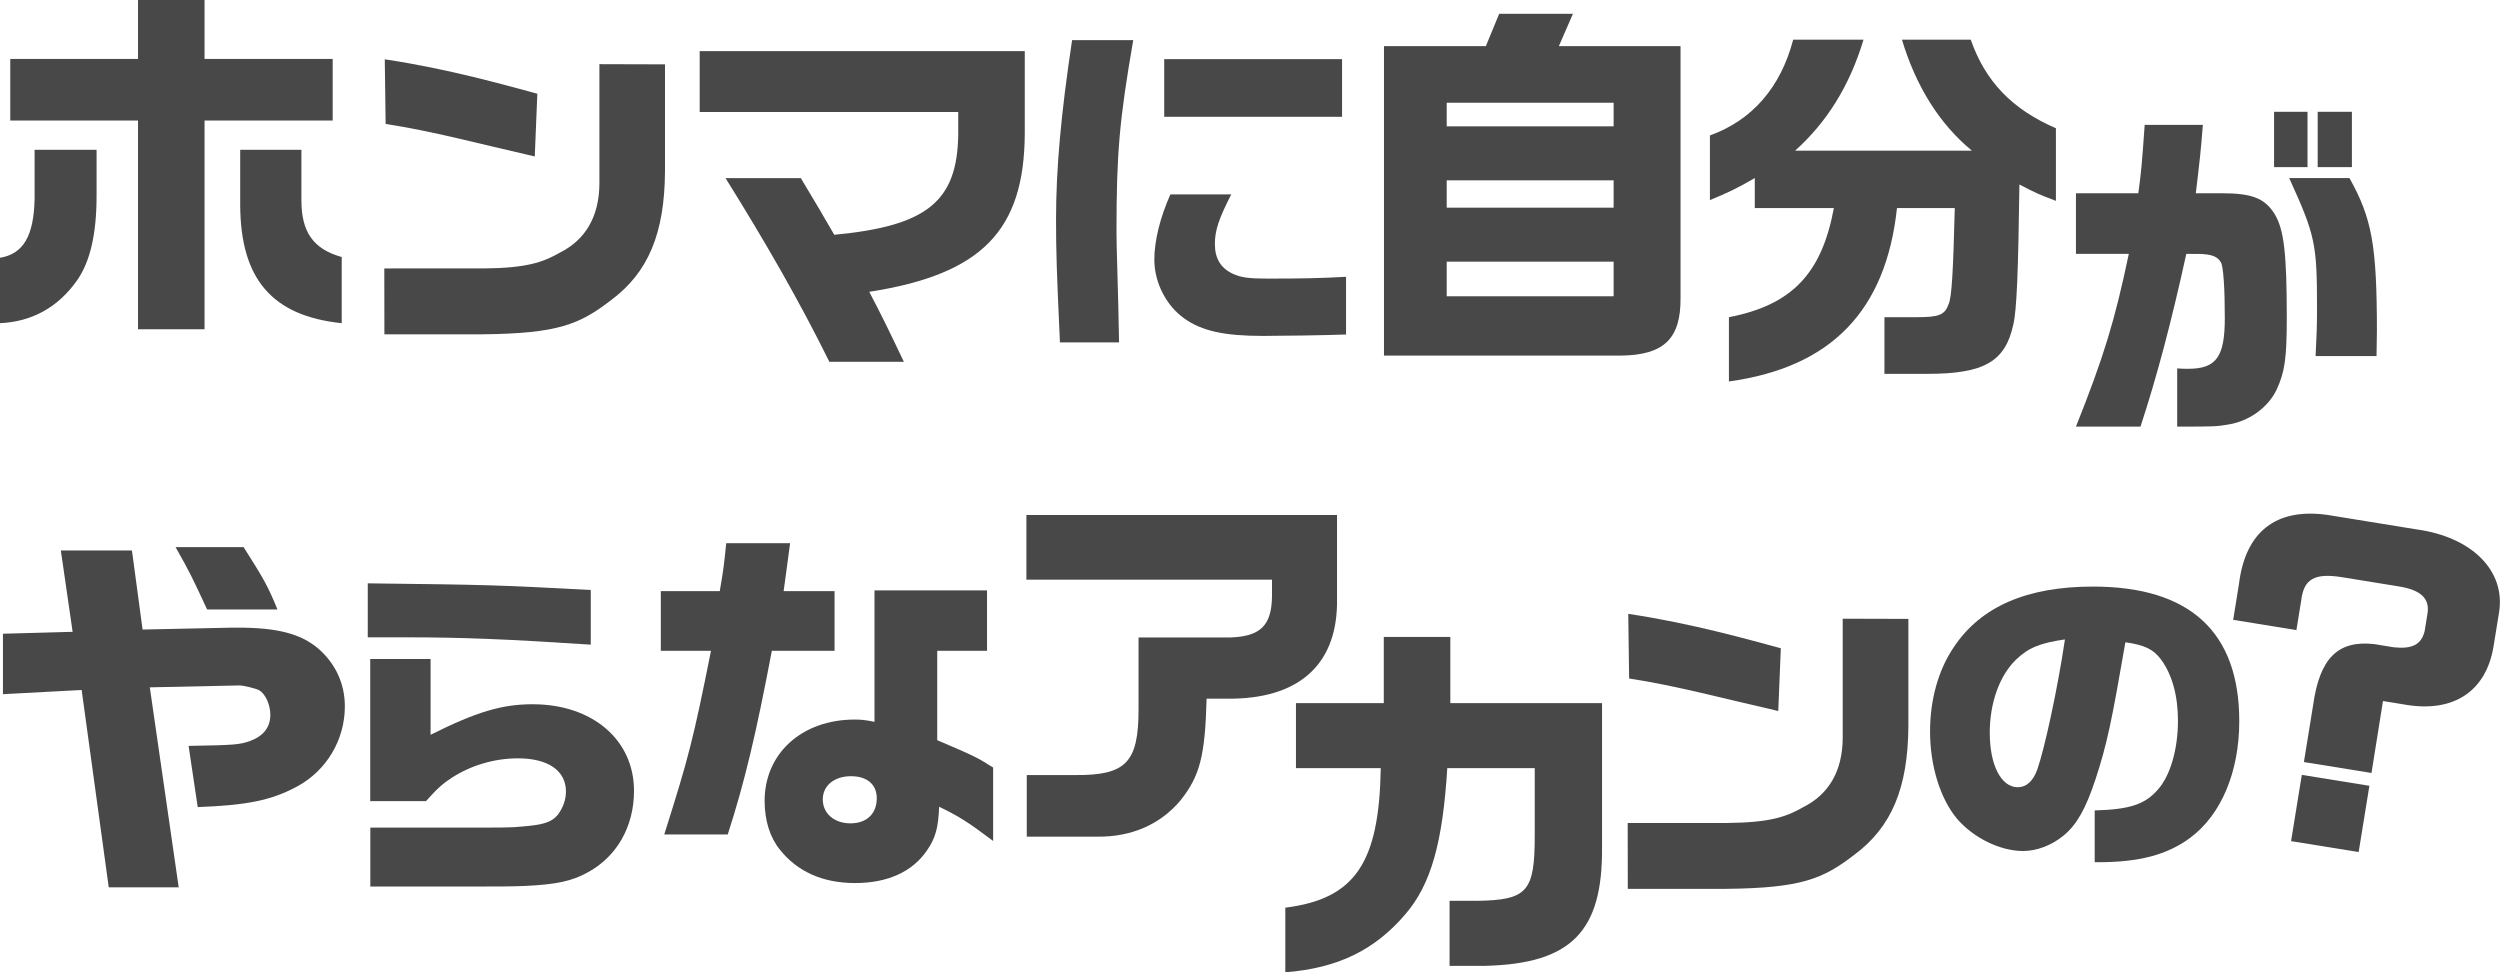
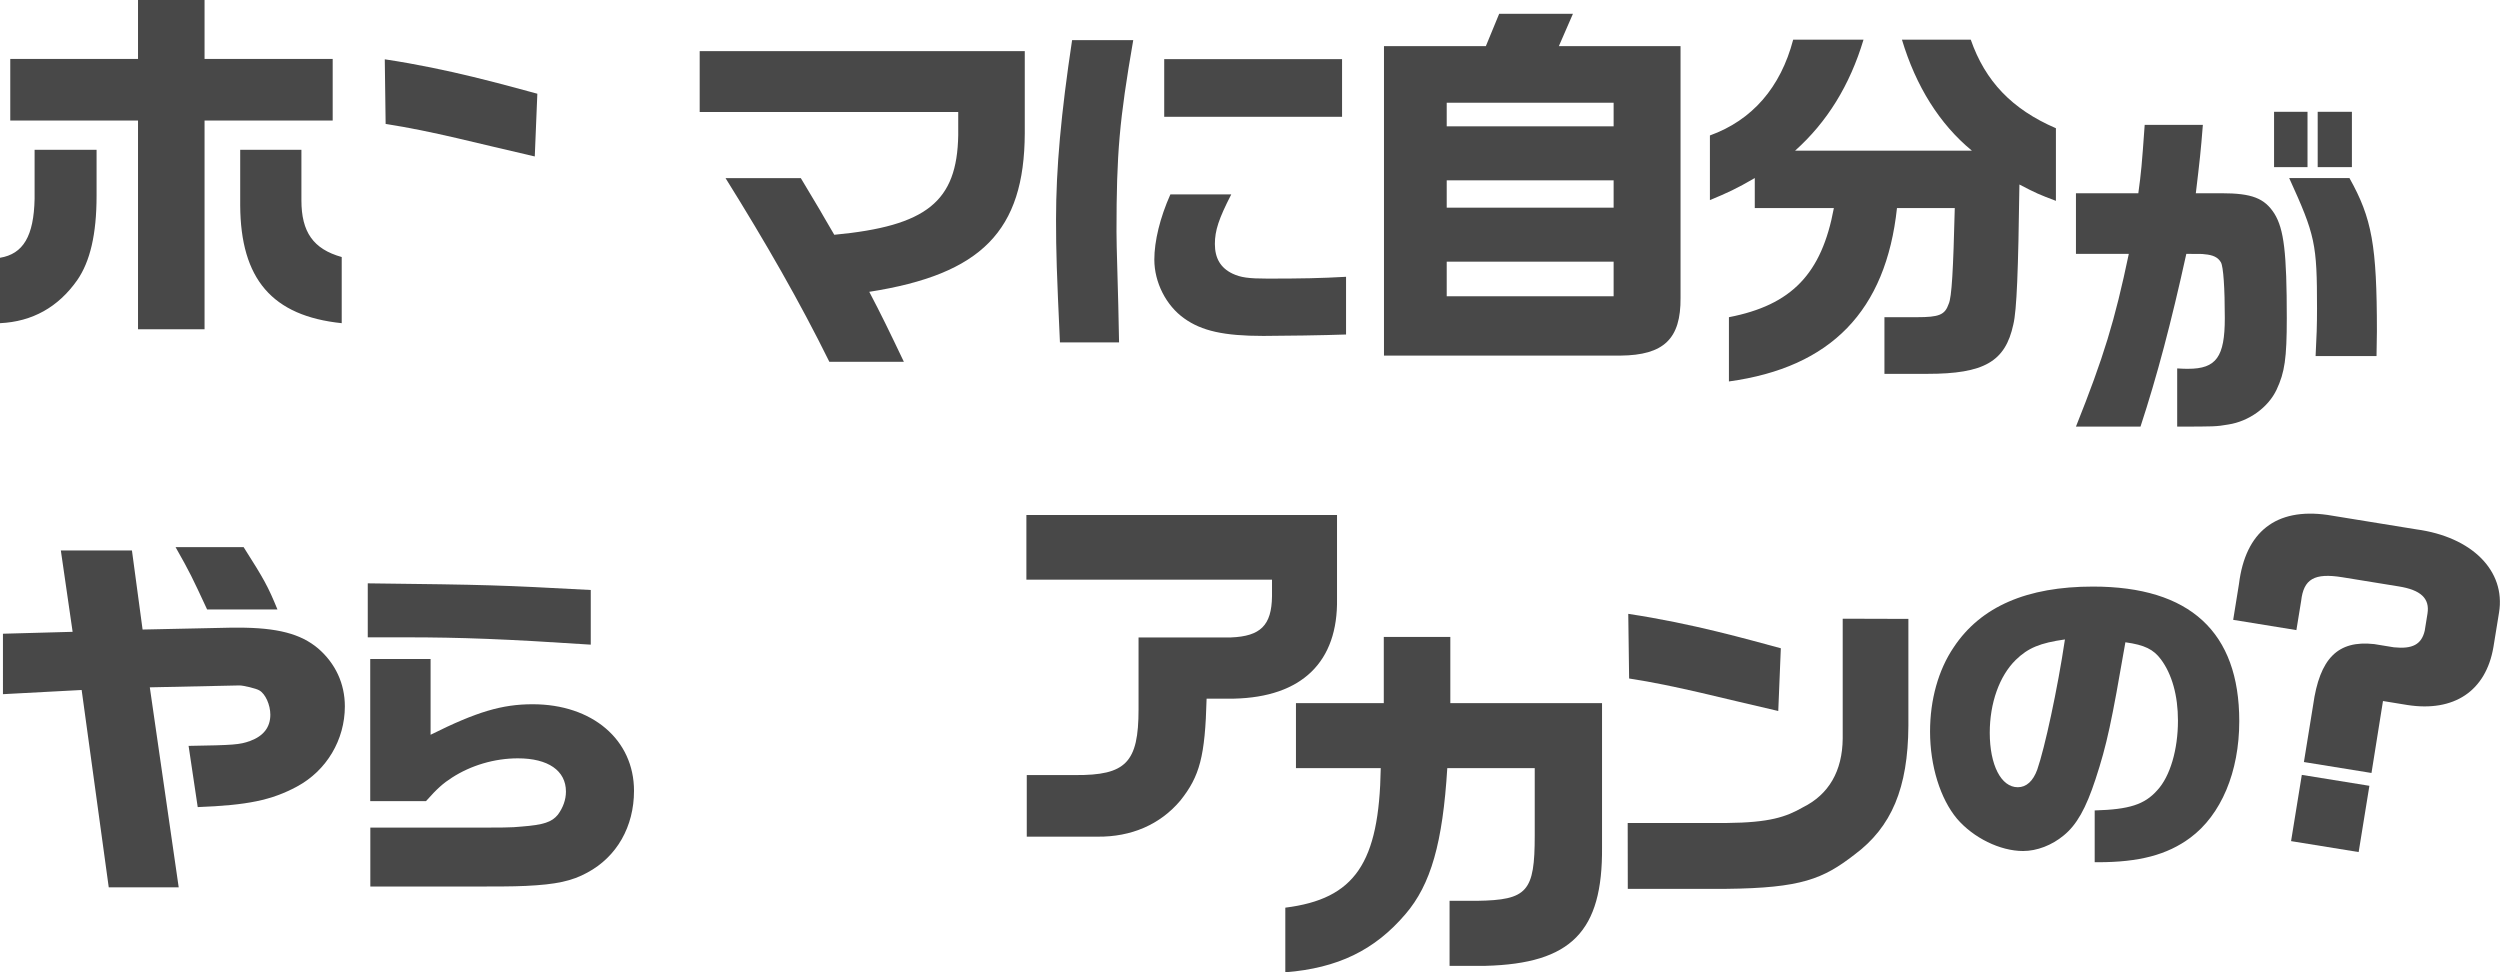
<svg xmlns="http://www.w3.org/2000/svg" version="1.1" id="レイヤー_1" x="0px" y="0px" viewBox="0 0 263.01 102.29" width="263.01" height="102.29" style="enable-background:new 0 0 263.01 102.29;" xml:space="preserve">
  <style type="text/css">
	.st0{fill:#484848;}
</style>
  <g>
    <path class="st0" d="M249.49,81.32l-7.11-1.15l0.97-5.99c0.69-4.92,2.59-6.84,6.42-6.42l2.08,0.34c1.95,0.2,2.9-0.3,3.24-1.74   l0.29-1.8c0.26-1.61-0.71-2.5-3.04-2.87l-5.91-0.96c-2.96-0.48-4.08,0.19-4.34,2.49l-0.5,3.07l-6.65-1.08l0.61-3.78   c0.68-5.5,3.9-8.02,9.3-7.26l9.36,1.52c5.87,0.8,9.41,4.37,8.7,8.75l-0.59,3.63c-0.79,4.64-4.15,6.86-9.05,6.1l-2.57-0.42   L249.49,81.32z M242.16,81.52l7.11,1.15l-1.13,6.97l-7.11-1.15L242.16,81.52z" />
  </g>
  <path class="st0" d="M10.16,15.76v4.84c0,4.04-0.68,6.92-2.04,8.88c-2,2.84-4.72,4.36-8.12,4.52v-6.88c2.44-0.4,3.56-2.28,3.64-6.2  v-5.16H10.16z M1.08,6.2h13.44V0h7v6.2h13.48v6.48H21.52v21.96h-7V12.68H1.08V6.2z M31.71,15.76v5.32c0,3.32,1.24,5.12,4.24,5.96  v6.96c-7.32-0.76-10.64-4.64-10.68-12.4v-5.84H31.71z" />
  <path class="st0" d="M73.62,5.38h34.19v8.64c-0.04,10.28-4.56,14.84-16.36,16.68c1.24,2.36,2,3.92,3.64,7.36h-7.84  c-3.12-6.32-6.68-12.52-10.92-19.32h7.92l1.96,3.28c0.36,0.64,0.56,0.96,1.56,2.68c9.72-0.92,12.92-3.48,13.04-10.48v-2.44h-27.2  V5.38z" />
  <path class="st0" d="M119.22,4.23c-1.46,8.44-1.76,11.89-1.76,20.13c0,0.9,0,0.9,0.19,7.8l0.08,3.86h-6.22  c-0.34-7.42-0.41-9.45-0.41-12.94c0-5.36,0.53-11.17,1.69-18.86H119.22z M129.53,20.46c-1.31,2.55-1.72,3.79-1.72,5.21  c0,1.5,0.6,2.51,1.84,3.11c0.86,0.41,1.69,0.53,3.71,0.53c3.49,0,5.62-0.04,8.25-0.19v6.07c-2.1,0.08-6.86,0.15-8.7,0.15  c-4.16,0-6.49-0.53-8.32-1.84c-1.91-1.35-3.15-3.79-3.15-6.19c0-1.95,0.6-4.42,1.69-6.86H129.53z M141.19,6.22v6.07h-18.71V6.22  H141.19z" />
  <path class="st0" d="M157.72,1.45h7.76L164,4.85h12.8v26.48c0.04,4.32-1.76,6.04-6.32,6.08h-24.88V4.85h10.72L157.72,1.45z   M169.76,13.29v-2.48H152.2v2.48H169.76z M169.76,21.85v-2.88H152.2v2.88H169.76z M169.76,31.17v-3.64H152.2v3.64H169.76z" />
  <path class="st0" d="M196.05,4.17c-1.44,4.8-3.84,8.68-7.2,11.68h18.6c-3.4-2.8-5.88-6.76-7.36-11.68h7.24  c1.52,4.36,4.32,7.32,8.96,9.32v7.64c-1.8-0.68-2.08-0.8-3.84-1.72c-0.12,9.04-0.28,13.24-0.64,14.72c-0.84,3.92-3.08,5.2-9.04,5.2  h-4.52v-5.96h3.4c2.36,0,2.96-0.24,3.36-1.4c0.32-0.68,0.48-3.56,0.64-10.08h-6.08c-1.16,10.8-6.92,16.76-17.68,18.24v-6.76  c6.6-1.28,9.76-4.56,11.04-11.48h-8.32v-3.16c-1.92,1.12-2.88,1.56-4.72,2.32v-6.8c4.44-1.6,7.44-5.04,8.76-10.08H196.05z" />
  <path class="st0" d="M224.96,20.33c0.3-2.19,0.37-2.97,0.67-7.19h6.12c-0.22,2.82-0.33,3.75-0.74,7.19h2.71  c3.19,0,4.52,0.52,5.56,2.15c1,1.63,1.3,4.08,1.3,10.98c0,4.26-0.22,5.71-1.07,7.53c-0.89,1.89-2.93,3.34-5.08,3.67  c-1.26,0.22-1.48,0.22-5.38,0.22v-6.12c0.52,0.04,0.93,0.04,1.15,0.04c2.97,0,3.86-1.26,3.86-5.34c0-3.15-0.15-5.41-0.41-5.86  c-0.3-0.52-0.82-0.78-1.71-0.85c-0.3-0.04-0.3-0.04-1.93-0.04c-1.59,7.23-3.08,12.87-4.82,18.17h-6.79  c2.93-7.34,4.08-11.12,5.56-18.17h-5.56v-6.38H224.96z M242.76,11.76v5.82h-3.52v-5.82H242.76z M247.17,18.73  c2.37,4.23,2.89,7.08,2.89,16.13l-0.04,2.6h-6.41c0.11-2.11,0.15-3.19,0.15-5.01c0-6.82-0.18-7.68-2.93-13.72H247.17z M247.43,11.76  v5.82h-3.6v-5.82H247.43z" />
  <path class="st0" d="M0.32,66.67l7.32-0.2l-1.24-8.56h7.48l1.12,8.32l9.44-0.2h0.6c4.12,0,6.6,0.64,8.44,2.2  c1.8,1.56,2.8,3.68,2.8,6.08c0,3.52-1.92,6.76-5.04,8.44c-2.68,1.44-5.2,1.96-10.44,2.16l-0.96-6.44c4.8-0.08,5.36-0.12,6.48-0.52  c1.4-0.52,2.12-1.44,2.12-2.76c0-1.04-0.52-2.2-1.16-2.56c-0.32-0.2-1.68-0.52-2.08-0.52l-9.44,0.2l3.04,21.04h-7.36L8.59,72.59  l-8.28,0.44V66.67z M25.63,57.56c2.16,3.4,2.56,4.12,3.56,6.56h-7.4c-1.6-3.44-1.76-3.8-3.32-6.56H25.63z" />
  <path class="st0" d="M62.15,67.82c-8.93-0.59-13.69-0.77-19.44-0.77h-4.02v-5.68c12.87,0.15,13.69,0.18,23.46,0.7V67.82z   M38.95,87.07h8.19c6.49,0,6.49,0,7.71-0.11c2.36-0.18,3.21-0.48,3.84-1.25c0.55-0.74,0.85-1.59,0.85-2.43c0-2.21-1.88-3.5-5.05-3.5  c-2.47,0-4.94,0.74-6.94,2.03c-0.92,0.59-1.55,1.14-2.73,2.47h-5.87V69.33h6.35v7.97c4.87-2.43,7.53-3.21,10.74-3.21  c6.27,0,10.66,3.73,10.66,9.11c0,3.76-1.81,6.94-4.91,8.6c-1.62,0.89-3.28,1.25-6.45,1.4c-1.55,0.07-2.73,0.07-8.15,0.07h-8.23  V87.07z" />
-   <path class="st0" d="M75.72,62.19c0.36-2.04,0.48-2.96,0.68-5.04h6.72c-0.44,3.36-0.48,3.56-0.68,5.04h5.36v6.28h-6.6  c-1.64,8.64-2.84,13.76-4.64,19.32h-6.68c2.6-8.2,3.04-9.96,4.92-19.32h-5.28v-6.28H75.72z M92,62.11h11.84v6.36H98.6v9.4  c4.04,1.72,4.24,1.84,5.88,2.88v7.72c-2.76-2.08-3.64-2.6-5.68-3.6c-0.08,2.16-0.36,3.28-1.28,4.6C96,91.7,93.4,92.9,89.96,92.9  c-3.4,0-6.08-1.2-7.92-3.52c-1.04-1.28-1.6-3.08-1.6-5.12c0-5,3.92-8.56,9.48-8.56c0.64,0,1.12,0.04,2.08,0.24V62.11z M86.56,84.1  c0,1.48,1.2,2.52,2.92,2.52c1.68,0,2.76-1,2.76-2.64c0-1.44-1-2.32-2.72-2.32C87.76,81.66,86.56,82.66,86.56,84.1z" />
  <path class="st0" d="M107.99,54.18h32.67v8.8c0.12,6.64-3.68,10.36-10.84,10.52h-2.88c-0.16,6.08-0.72,8.16-2.76,10.72  c-2.12,2.52-5.16,3.84-8.72,3.8h-7.44v-6.48h5.08c5.36,0.04,6.68-1.32,6.68-6.92v-7.56h9.72c3.12-0.12,4.28-1.28,4.32-4.32v-1.76  h-25.84V54.18z" />
  <path class="st0" d="M135.22,95.49c7.32-0.92,9.88-4.68,10.04-14.68h-8.92v-6.84h9.24v-6.96h7v6.96h15.96v15.16  c0.08,8.88-3.24,12.24-12.24,12.48h-3.8v-6.84h2.88c5.32-0.08,6.08-0.96,6.08-6.88v-7.08h-9.2c-0.48,7.84-1.72,12.24-4.4,15.36  c-3.24,3.8-7.12,5.68-12.64,6.12V95.49z" />
  <path class="st0" d="M220.39,85.26c3.59-0.1,5.23-0.61,6.57-2.13c1.35-1.46,2.17-4.27,2.17-7.32c0-2.64-0.63-4.88-1.79-6.44  c-0.78-1.05-1.72-1.52-3.74-1.8c-1.46,8.44-1.94,10.74-3.14,14.4c-1.01,3.08-1.98,4.81-3.36,5.93c-1.23,1.02-2.8,1.63-4.26,1.63  c-2.43,0-5.23-1.39-6.95-3.39c-1.76-2.1-2.84-5.56-2.84-9.18c0-3.32,0.86-6.47,2.5-8.88c2.84-4.27,7.7-6.37,14.64-6.37  c10.2,0,15.39,4.78,15.39,14.16c0,5.35-1.91,9.86-5.16,12.27c-2.43,1.8-5.38,2.57-9.71,2.57h-0.34V85.26z M212.06,69.43  c-1.72,1.69-2.73,4.54-2.73,7.66c0,3.39,1.19,5.73,2.95,5.73c0.9,0,1.61-0.64,2.05-1.86c0.78-2.24,2.13-8.44,2.91-13.69  C214.64,67.64,213.37,68.15,212.06,69.43z" />
  <g>
-     <path class="st0" d="M69.96,6.77v11.25c-0.04,6.54-1.76,10.65-5.68,13.56c-3.29,2.54-5.57,3.51-13.49,3.59H40.44l-0.01-6.93H50.9   c4.45-0.04,6.2-0.63,7.96-1.64c2.73-1.35,4.17-3.81,4.2-7.25V6.75L69.96,6.77z" />
    <path class="st0" d="M40.48,6.24c6.79,1.02,12.61,2.7,16.05,3.62l-0.27,6.6c-5.97-1.36-10.73-2.66-15.69-3.42L40.48,6.24z" />
  </g>
  <g>
    <path class="st0" d="M200.77,65.11v11.25c-0.04,6.54-1.76,10.65-5.68,13.56c-3.29,2.54-5.57,3.51-13.49,3.59h-10.35l-0.01-6.93   h10.46c4.45-0.04,6.2-0.63,7.96-1.64c2.73-1.35,4.17-3.81,4.2-7.25V65.09L200.77,65.11z" />
    <path class="st0" d="M171.3,64.58c6.79,1.02,12.61,2.7,16.05,3.62l-0.27,6.6c-5.97-1.36-10.73-2.66-15.69-3.42L171.3,64.58z" />
  </g>
</svg>